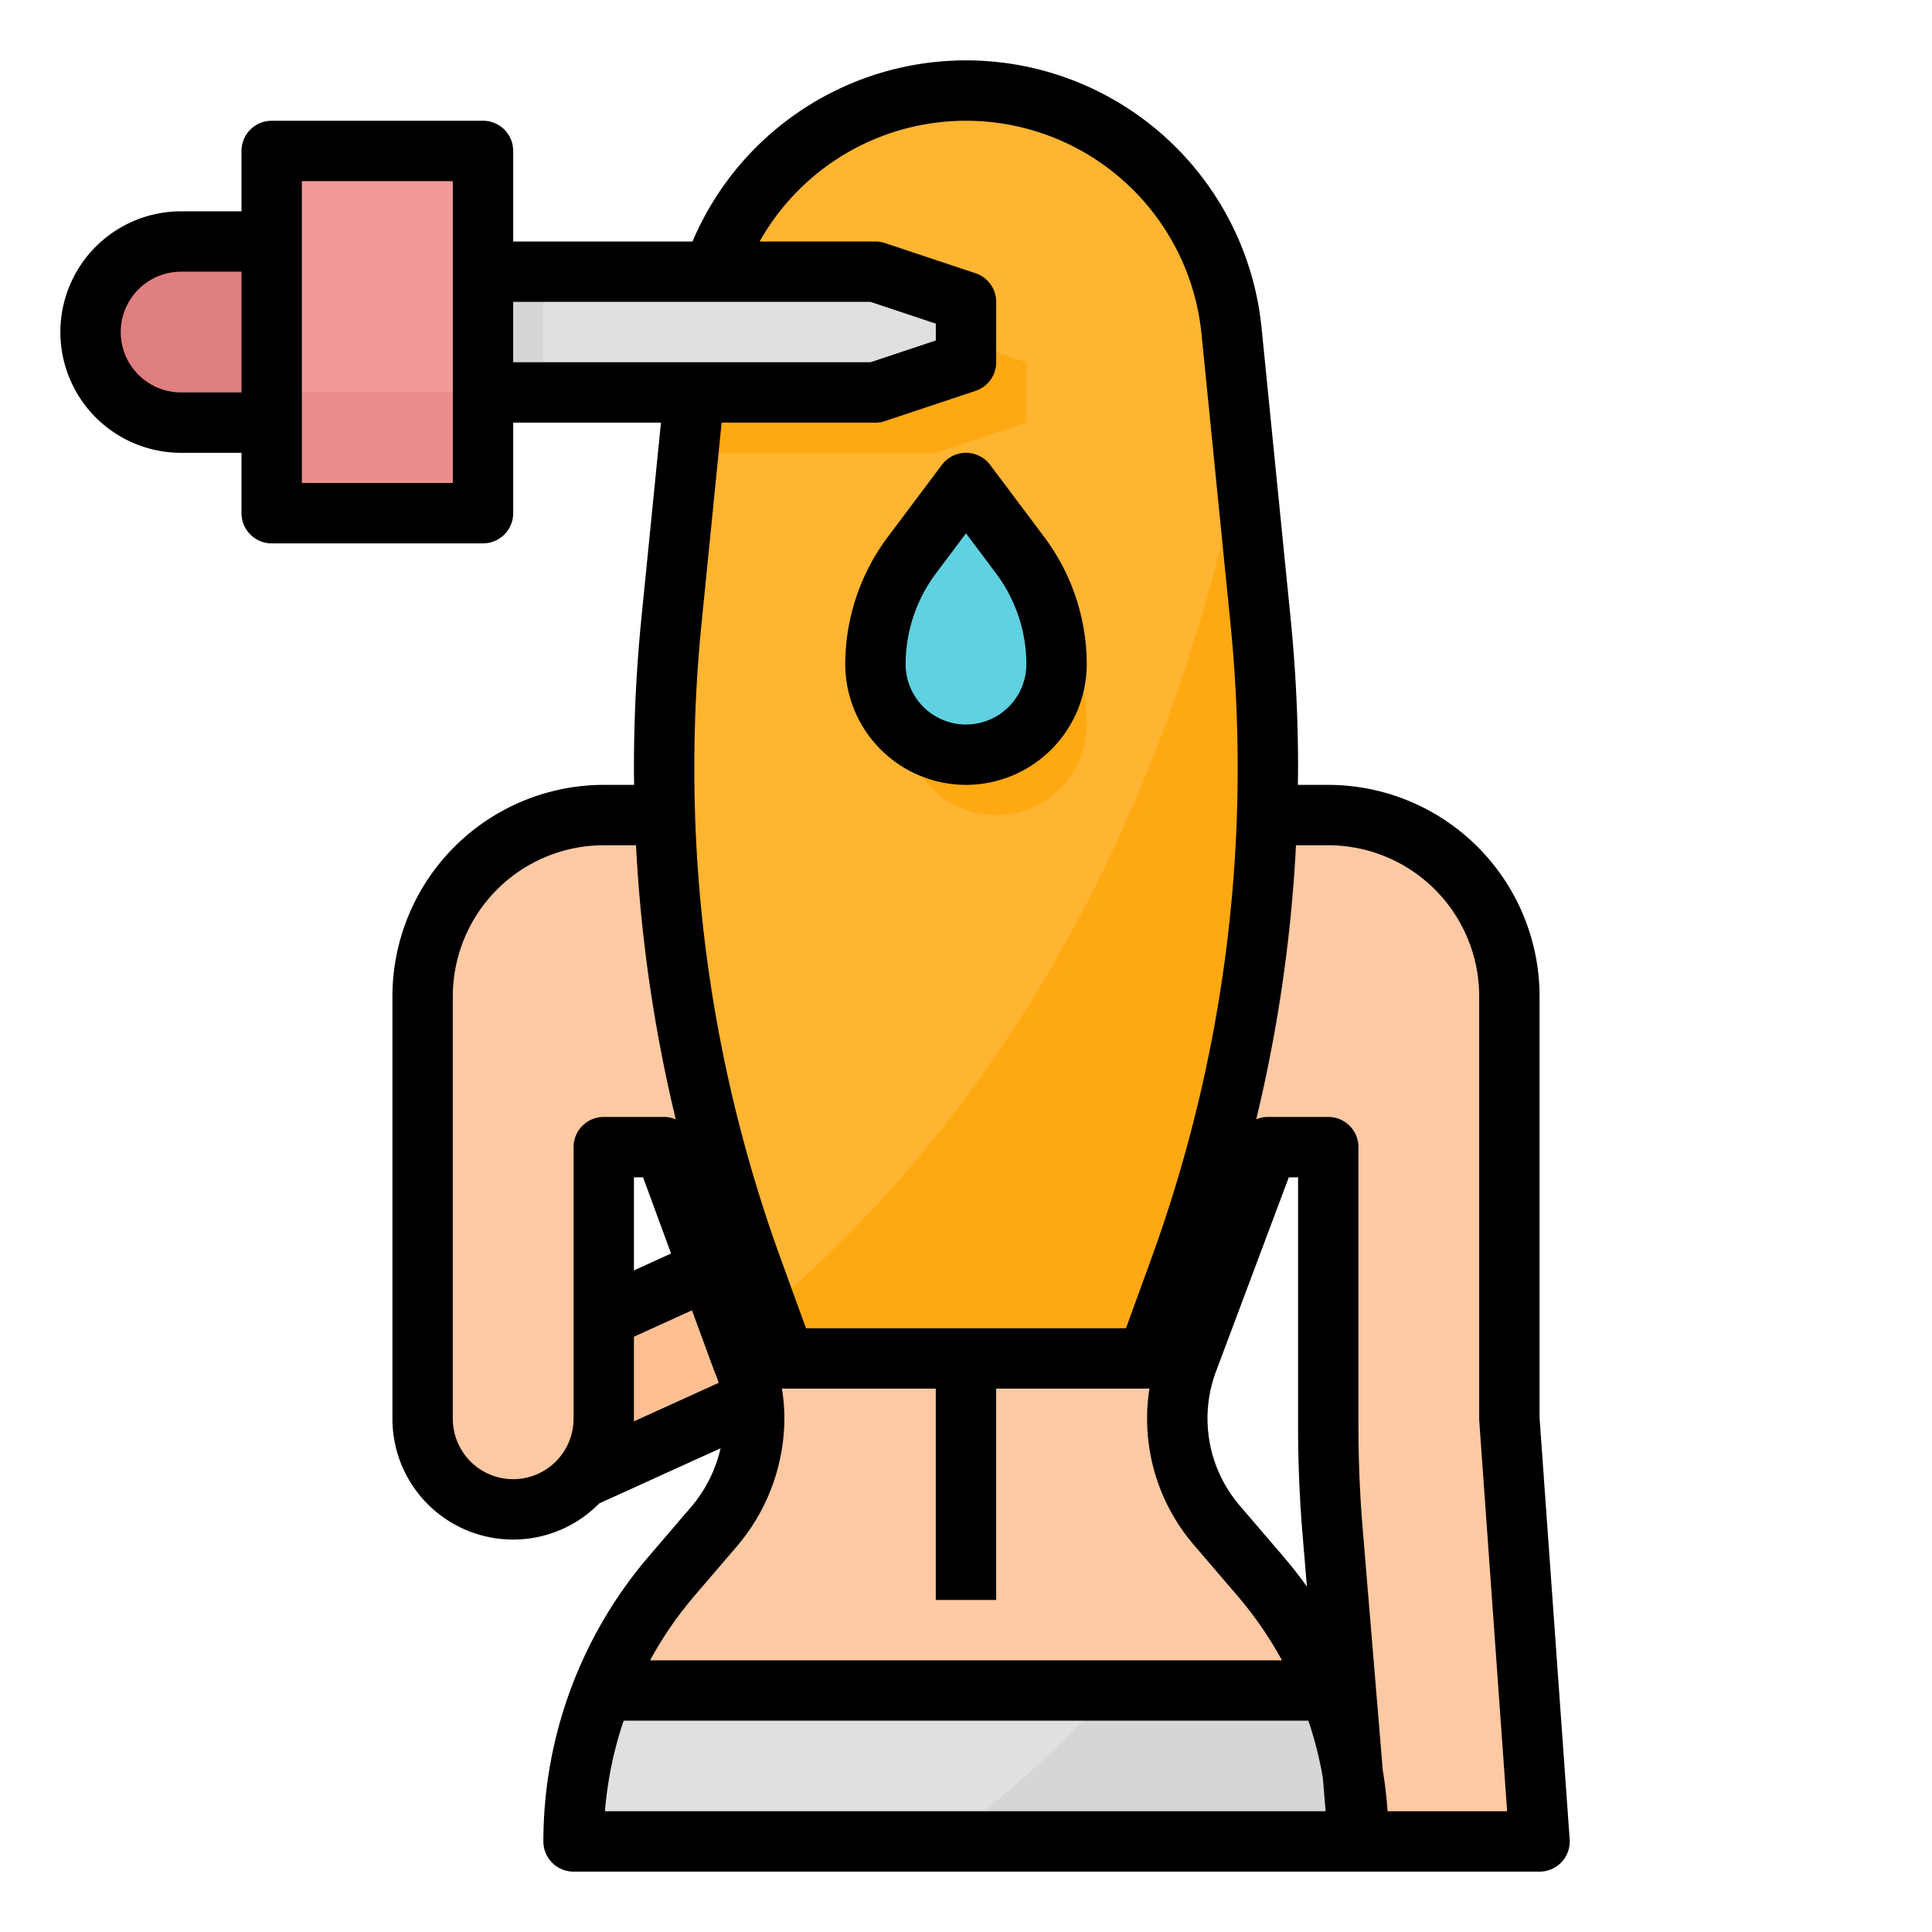
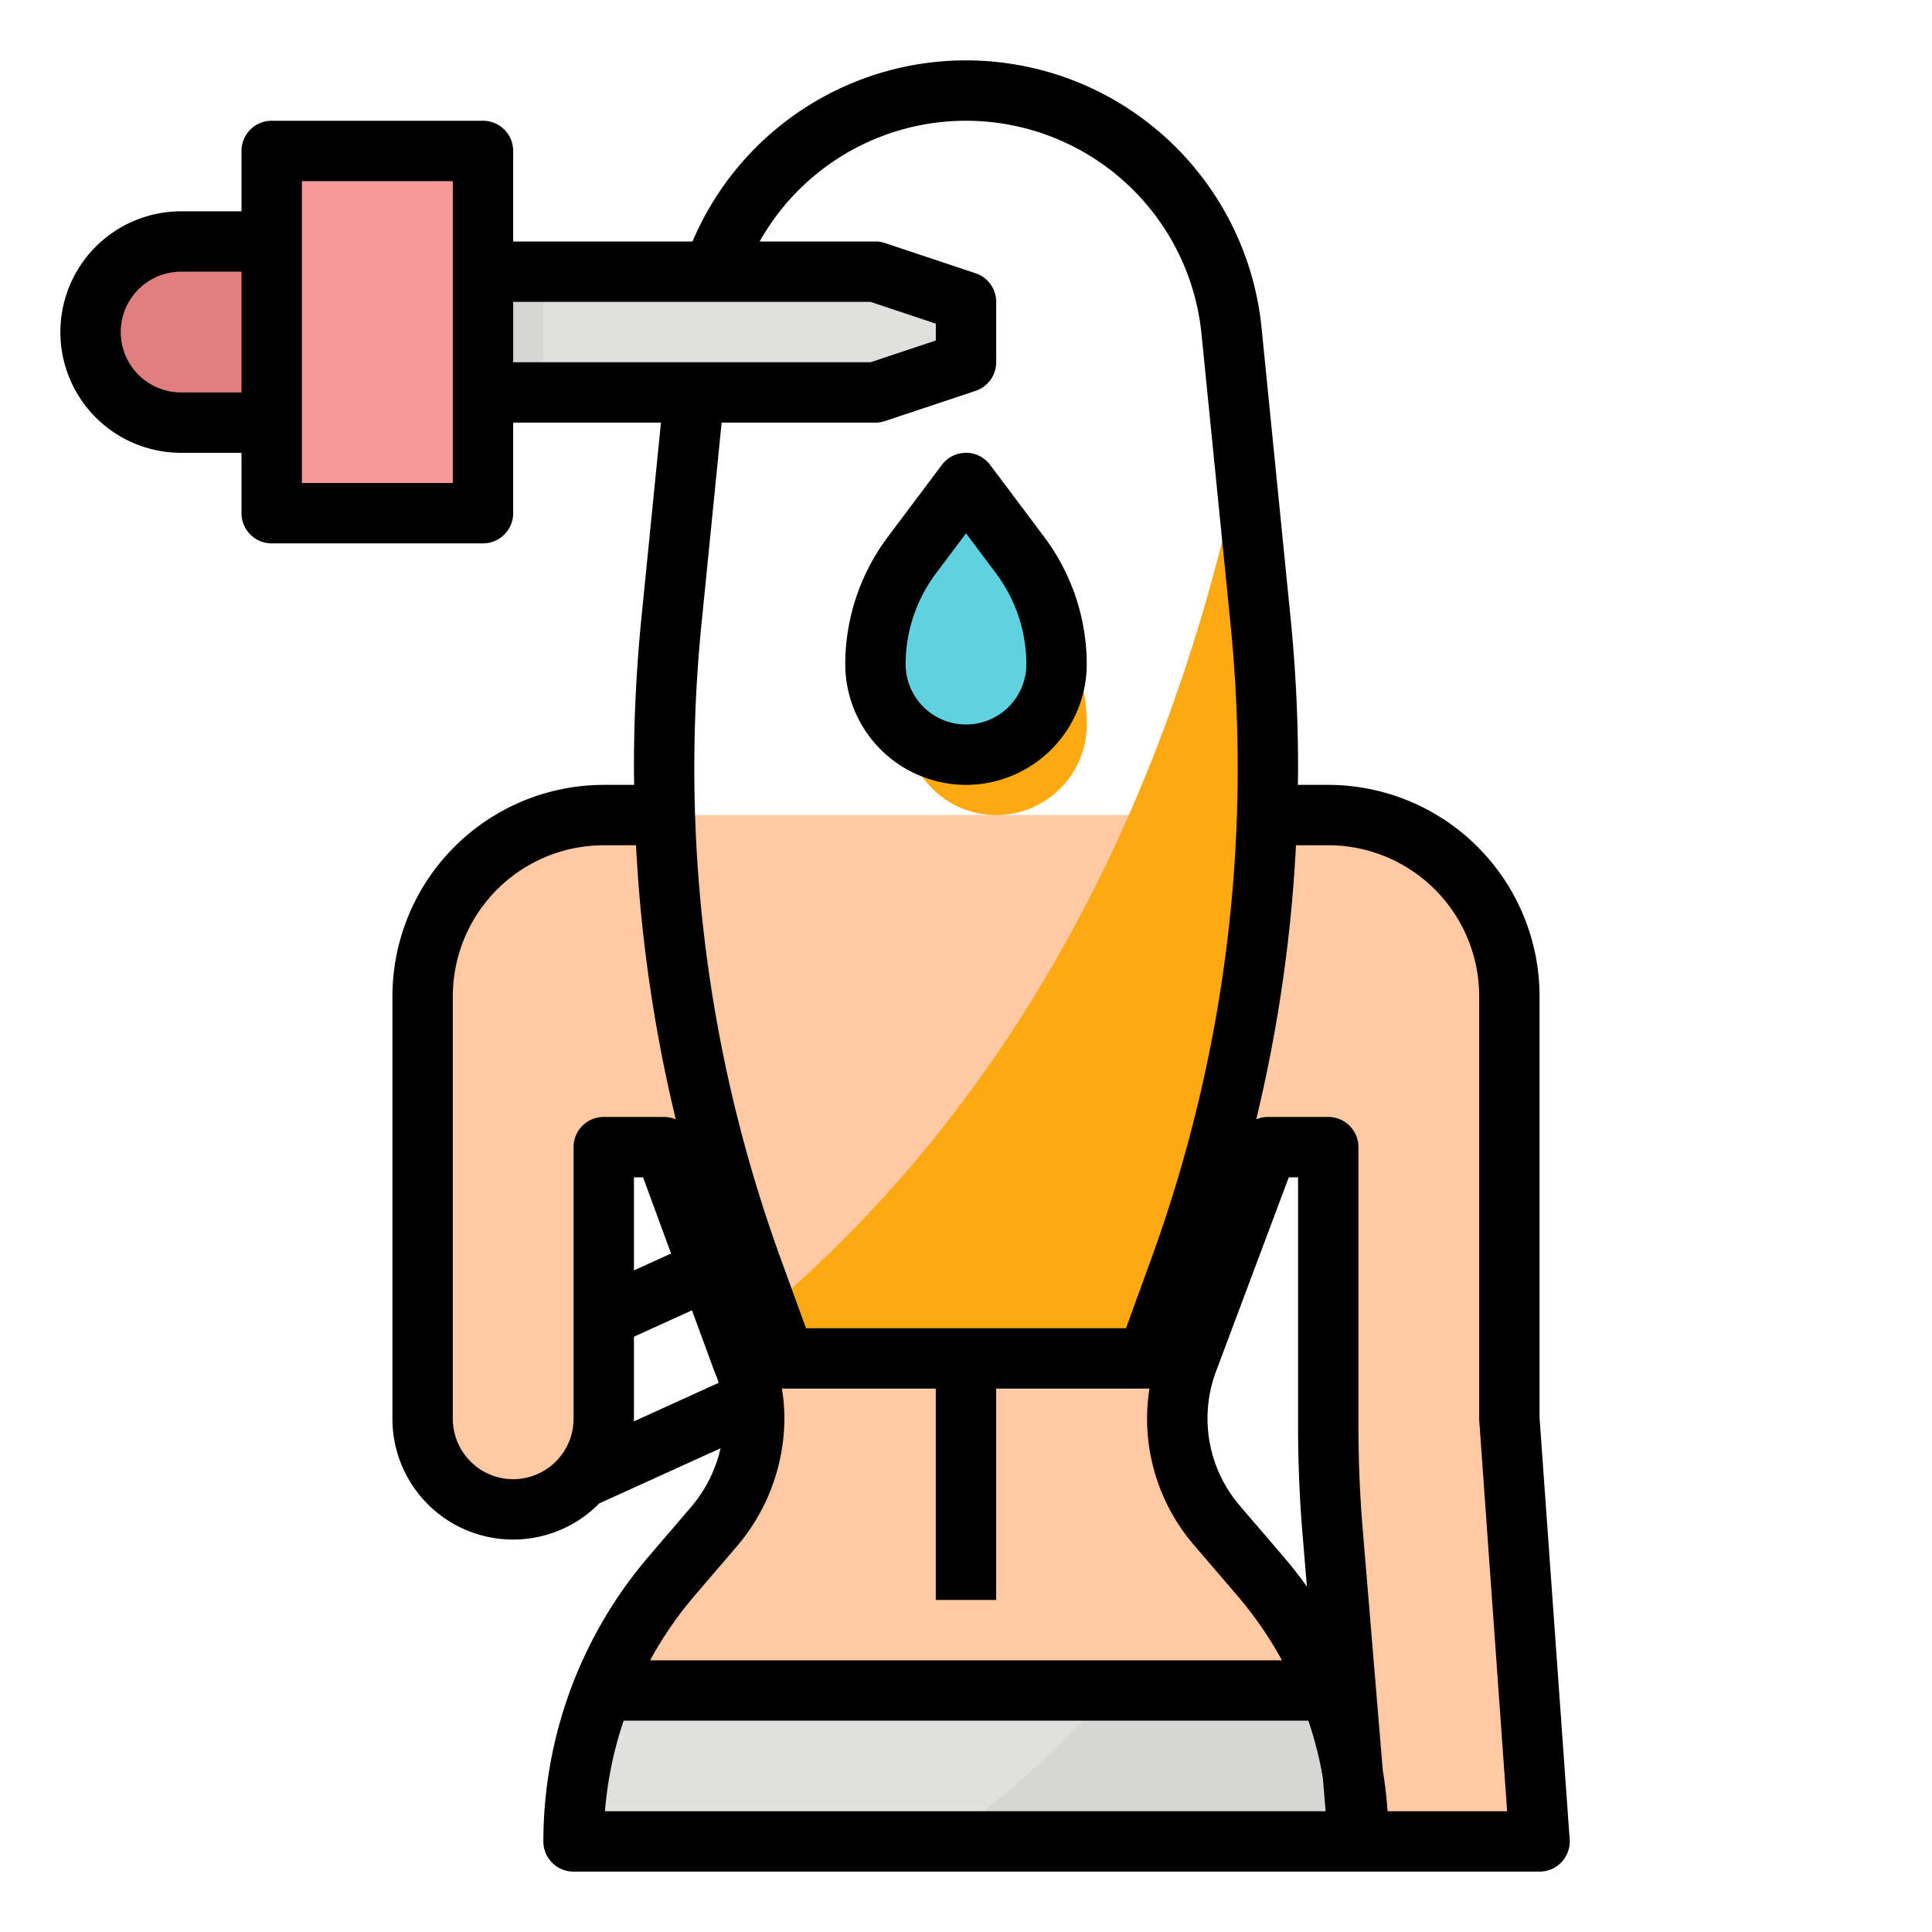
<svg xmlns="http://www.w3.org/2000/svg" height="512" viewBox="0 0 512 512" width="512">
  <g id="Filled_outline" data-name="Filled outline">
-     <path d="m136 360v40l88-40v-40z" fill="#fec093" />
    <path d="m160 216h192a48 48 0 0 1 48 48v112l8 112h-48l-6.836-82.033q-1.164-13.96-1.164-27.982v-73.985h-16l-21.228 56.608a43.537 43.537 0 0 0 -2.772 15.292 43.54 43.54 0 0 0 10.481 28.333l11.487 13.4a108.126 108.126 0 0 1 26.032 70.367h-208a108.126 108.126 0 0 1 26.032-70.37l11.168-13.024a44.38 44.38 0 0 0 10.679-28.214 39.379 39.379 0 0 0 -3.18-16.106l-20.699-56.286h-16v72a24 24 0 0 1 -24 24 24 24 0 0 1 -24-24v-112a48 48 0 0 1 48-48z" fill="#fec9a3" />
    <path d="m360 488h-208a108.16 108.16 0 0 1 7.76-40h192.48a108.3 108.3 0 0 1 6.35 23.05z" fill="#e0e0de" />
    <path d="m360 488h-110.11a256.362 256.362 0 0 0 44.45-40h57.9a108.3 108.3 0 0 1 6.35 23.05z" fill="#d6d6d4" />
-     <path d="m336 203.42a389.445 389.445 0 0 1 -5.9 67.54 388.4 388.4 0 0 1 -17.54 65.49l-8.56 23.55h-96l-4.7-12.93-3.86-10.62a389.159 389.159 0 0 1 -23.44-133.03q0-19.41 1.93-38.74l7.7-77a70.721 70.721 0 0 1 140.74 0l3.11 31.14 4.59 45.86q1.935 19.305 1.93 38.74z" fill="#ffb531" />
    <g fill="#ffa912">
      <path d="m264 216a24 24 0 0 1 -24-24 48 48 0 0 1 9.6-28.8l14.4-19.2 14.4 19.2a48 48 0 0 1 9.6 28.8 24 24 0 0 1 -24 24z" />
      <path d="m336 203.42a389.445 389.445 0 0 1 -5.9 67.54 388.4 388.4 0 0 1 -17.54 65.49l-8.56 23.55h-96l-4.7-12.93c45.83-38.68 101.94-108.54 126.18-228.25l4.59 45.86q1.935 19.305 1.93 38.74z" />
-       <path d="m272 112v-16l-24-8h-62.4l-3.2 32h65.6z" />
    </g>
    <path d="m256 96-24 8h-128v-32h128l24 8z" fill="#e0e0de" />
-     <path d="m72 112h-24a24 24 0 0 1 -24-24 24 24 0 0 1 24-24h24z" fill="#e07f7f" />
+     <path d="m72 112h-24a24 24 0 0 1 -24-24 24 24 0 0 1 24-24h24" fill="#e07f7f" />
    <path d="m72 40h56v96h-56z" fill="#f59898" />
-     <path d="m72 104h56v32h-56z" fill="#ec8c8c" />
    <path d="m128 72h16v32h-16z" fill="#d6d6d4" />
    <path d="m256 200a24 24 0 0 1 -24-24 48 48 0 0 1 9.6-28.8l14.4-19.2 14.4 19.2a48 48 0 0 1 9.6 28.8 24 24 0 0 1 -24 24z" fill="#60d1e0" />
    <path d="m415.979 487.43-7.979-111.715v-111.715a56.063 56.063 0 0 0 -56-56h-8.05c.018-1.528.05-3.054.05-4.584 0-13.149-.663-26.45-1.972-39.532l-7.7-77a78.718 78.718 0 0 0 -150.804-22.884h-47.524v-24a8 8 0 0 0 -8-8h-56a8 8 0 0 0 -8 8v16h-16a32 32 0 0 0 0 64h16v16a8 8 0 0 0 8 8h56a8 8 0 0 0 8-8v-24h39.16l-5.188 51.884c-1.309 13.082-1.972 26.383-1.972 39.533 0 1.529.032 3.055.05 4.583h-8.05a56.063 56.063 0 0 0 -56 56v112a31.98 31.98 0 0 0 54.8 22.423l32.159-14.618a36.442 36.442 0 0 1 -7.839 15.595l-11.163 13.023a116.209 116.209 0 0 0 -27.957 75.577 8 8 0 0 0 8 8h256a8 8 0 0 0 7.979-8.57zm-70.788-80.8 1.154 13.837q-2.963-4.145-6.3-8.045l-11.487-13.4a35.532 35.532 0 0 1 -6.293-35.6l19.279-51.422h2.456v65.985c0 9.515.4 19.155 1.191 28.646zm-297.191-302.63a16 16 0 0 1 0-32h16v32zm72 24h-40v-80h40zm16-48h94.7l17.3 5.766v4.468l-17.3 5.766h-94.7zm96 32a8 8 0 0 0 2.53-.411l24-8a8 8 0 0 0 5.47-7.589v-16a8 8 0 0 0 -5.47-7.589l-24-8a8 8 0 0 0 -2.53-.411h-30.683a62.721 62.721 0 0 1 117.091 24.478l7.7 77c1.255 12.553 1.892 25.322 1.892 37.939a380.16 380.16 0 0 1 -22.957 130.3l-6.643 18.283h-84.8l-6.647-18.279a380.161 380.161 0 0 1 -22.953-130.305c0-12.62.637-25.385 1.892-37.94l5.347-53.476zm-96 280a16.019 16.019 0 0 1 -16-16v-112a40.045 40.045 0 0 1 40-40h8.551a395.412 395.412 0 0 0 10.539 72.644 7.966 7.966 0 0 0 -3.09-.644h-16a8 8 0 0 0 -8 8v72a16.019 16.019 0 0 1 -16 16zm41.842-59.807-9.842 4.474v-24.667h2.418zm-9.842 43.807v-21.758l15.378-6.99 5.808 15.8c.048.131.1.261.155.39a31.818 31.818 0 0 1 1.116 3.022l-22.474 10.216c.005-.23.017-.454.017-.68zm16.1 46.836 11.164-13.024a52.484 52.484 0 0 0 12.6-33.3 47.329 47.329 0 0 0 -.661-8.573c.262.026.521.061.788.061h40v56h16v-56h40c.212 0 .417-.032.626-.049a51.394 51.394 0 0 0 11.781 41.484l11.488 13.4a100.043 100.043 0 0 1 11.847 17.165h-167.457a100.031 100.031 0 0 1 11.829-17.164zm-23.78 57.164a100.155 100.155 0 0 1 4.951-24h181.46a100.1 100.1 0 0 1 3.835 15.128l.74 8.872zm207.4 0q-.378-5.471-1.268-10.86l-5.315-63.84c-.754-9.052-1.137-18.243-1.137-27.318v-73.982a8 8 0 0 0 -8-8h-16a7.948 7.948 0 0 0 -3.09.644 395.425 395.425 0 0 0 10.539-72.644h8.551a40.045 40.045 0 0 1 40 40v112q0 .285.021.57l7.387 103.43z" />
    <path d="m256 208a32.036 32.036 0 0 0 32-32 56.358 56.358 0 0 0 -11.2-33.6l-14.4-19.2a8 8 0 0 0 -12.8 0l-14.4 19.2a56.358 56.358 0 0 0 -11.2 33.6 32.036 32.036 0 0 0 32 32zm-8-56 8-10.667 8 10.667a40.249 40.249 0 0 1 8 24 16 16 0 0 1 -32 0 40.249 40.249 0 0 1 8-24z" />
  </g>
</svg>